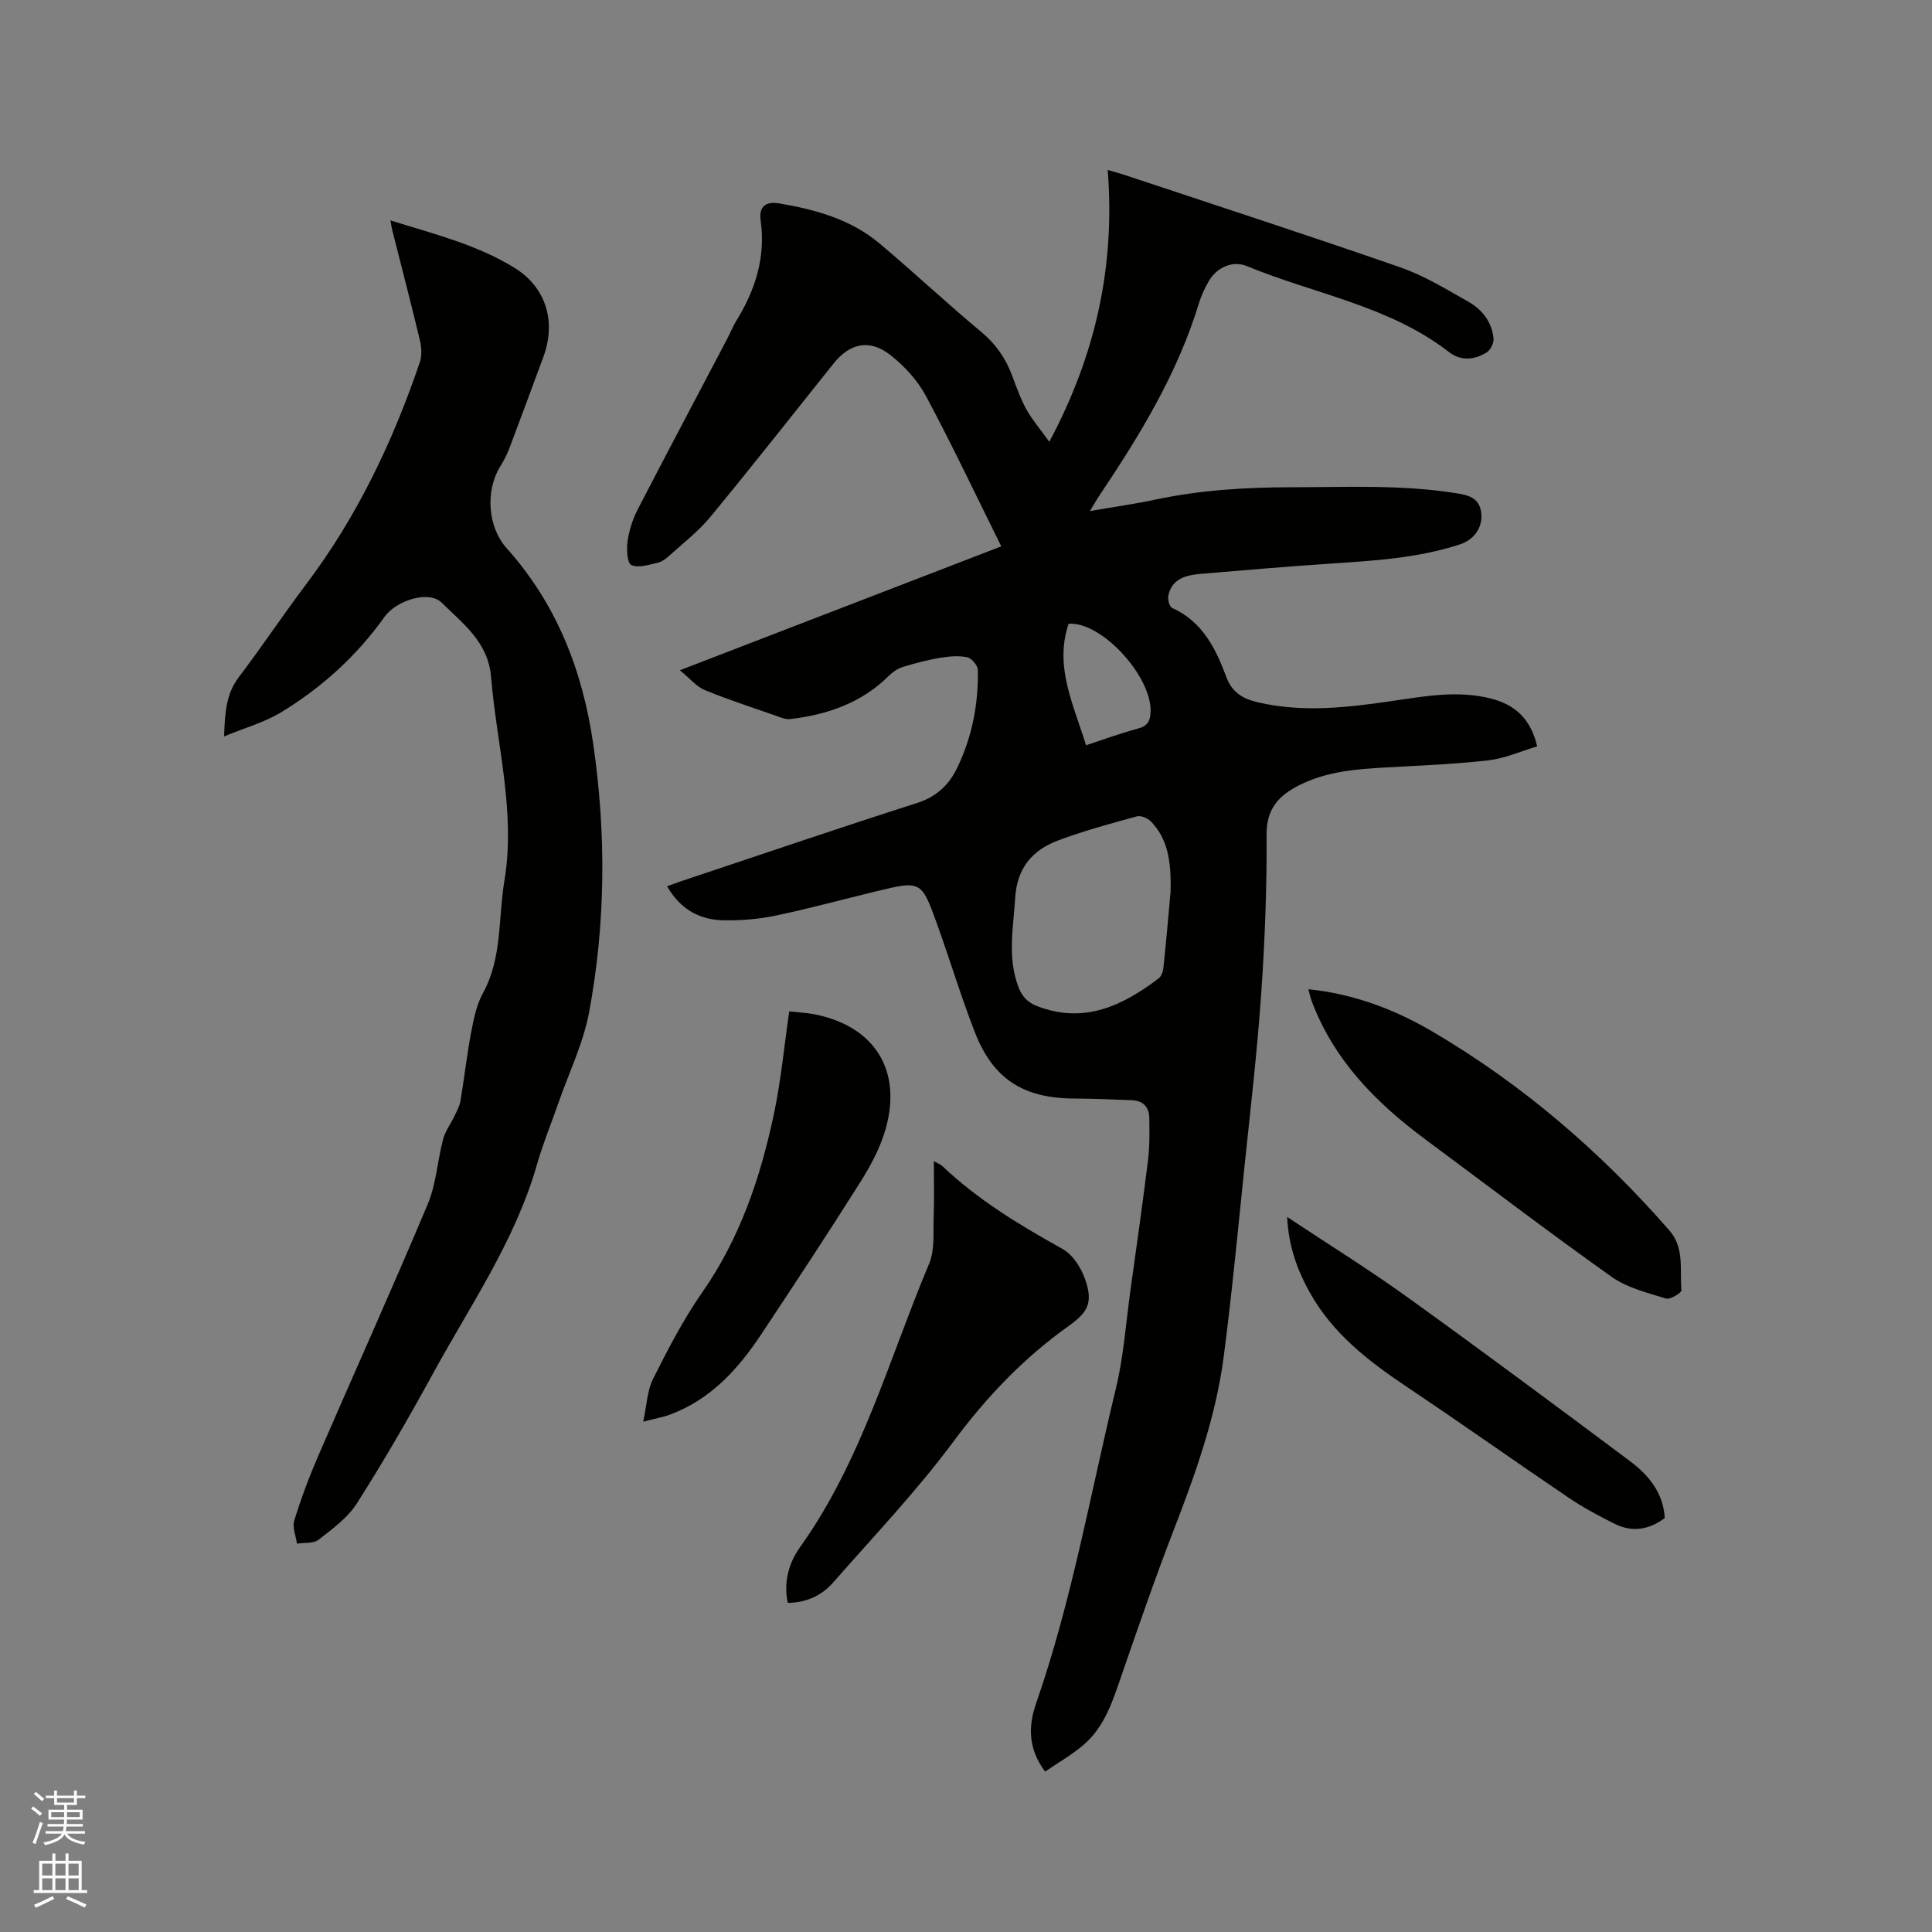
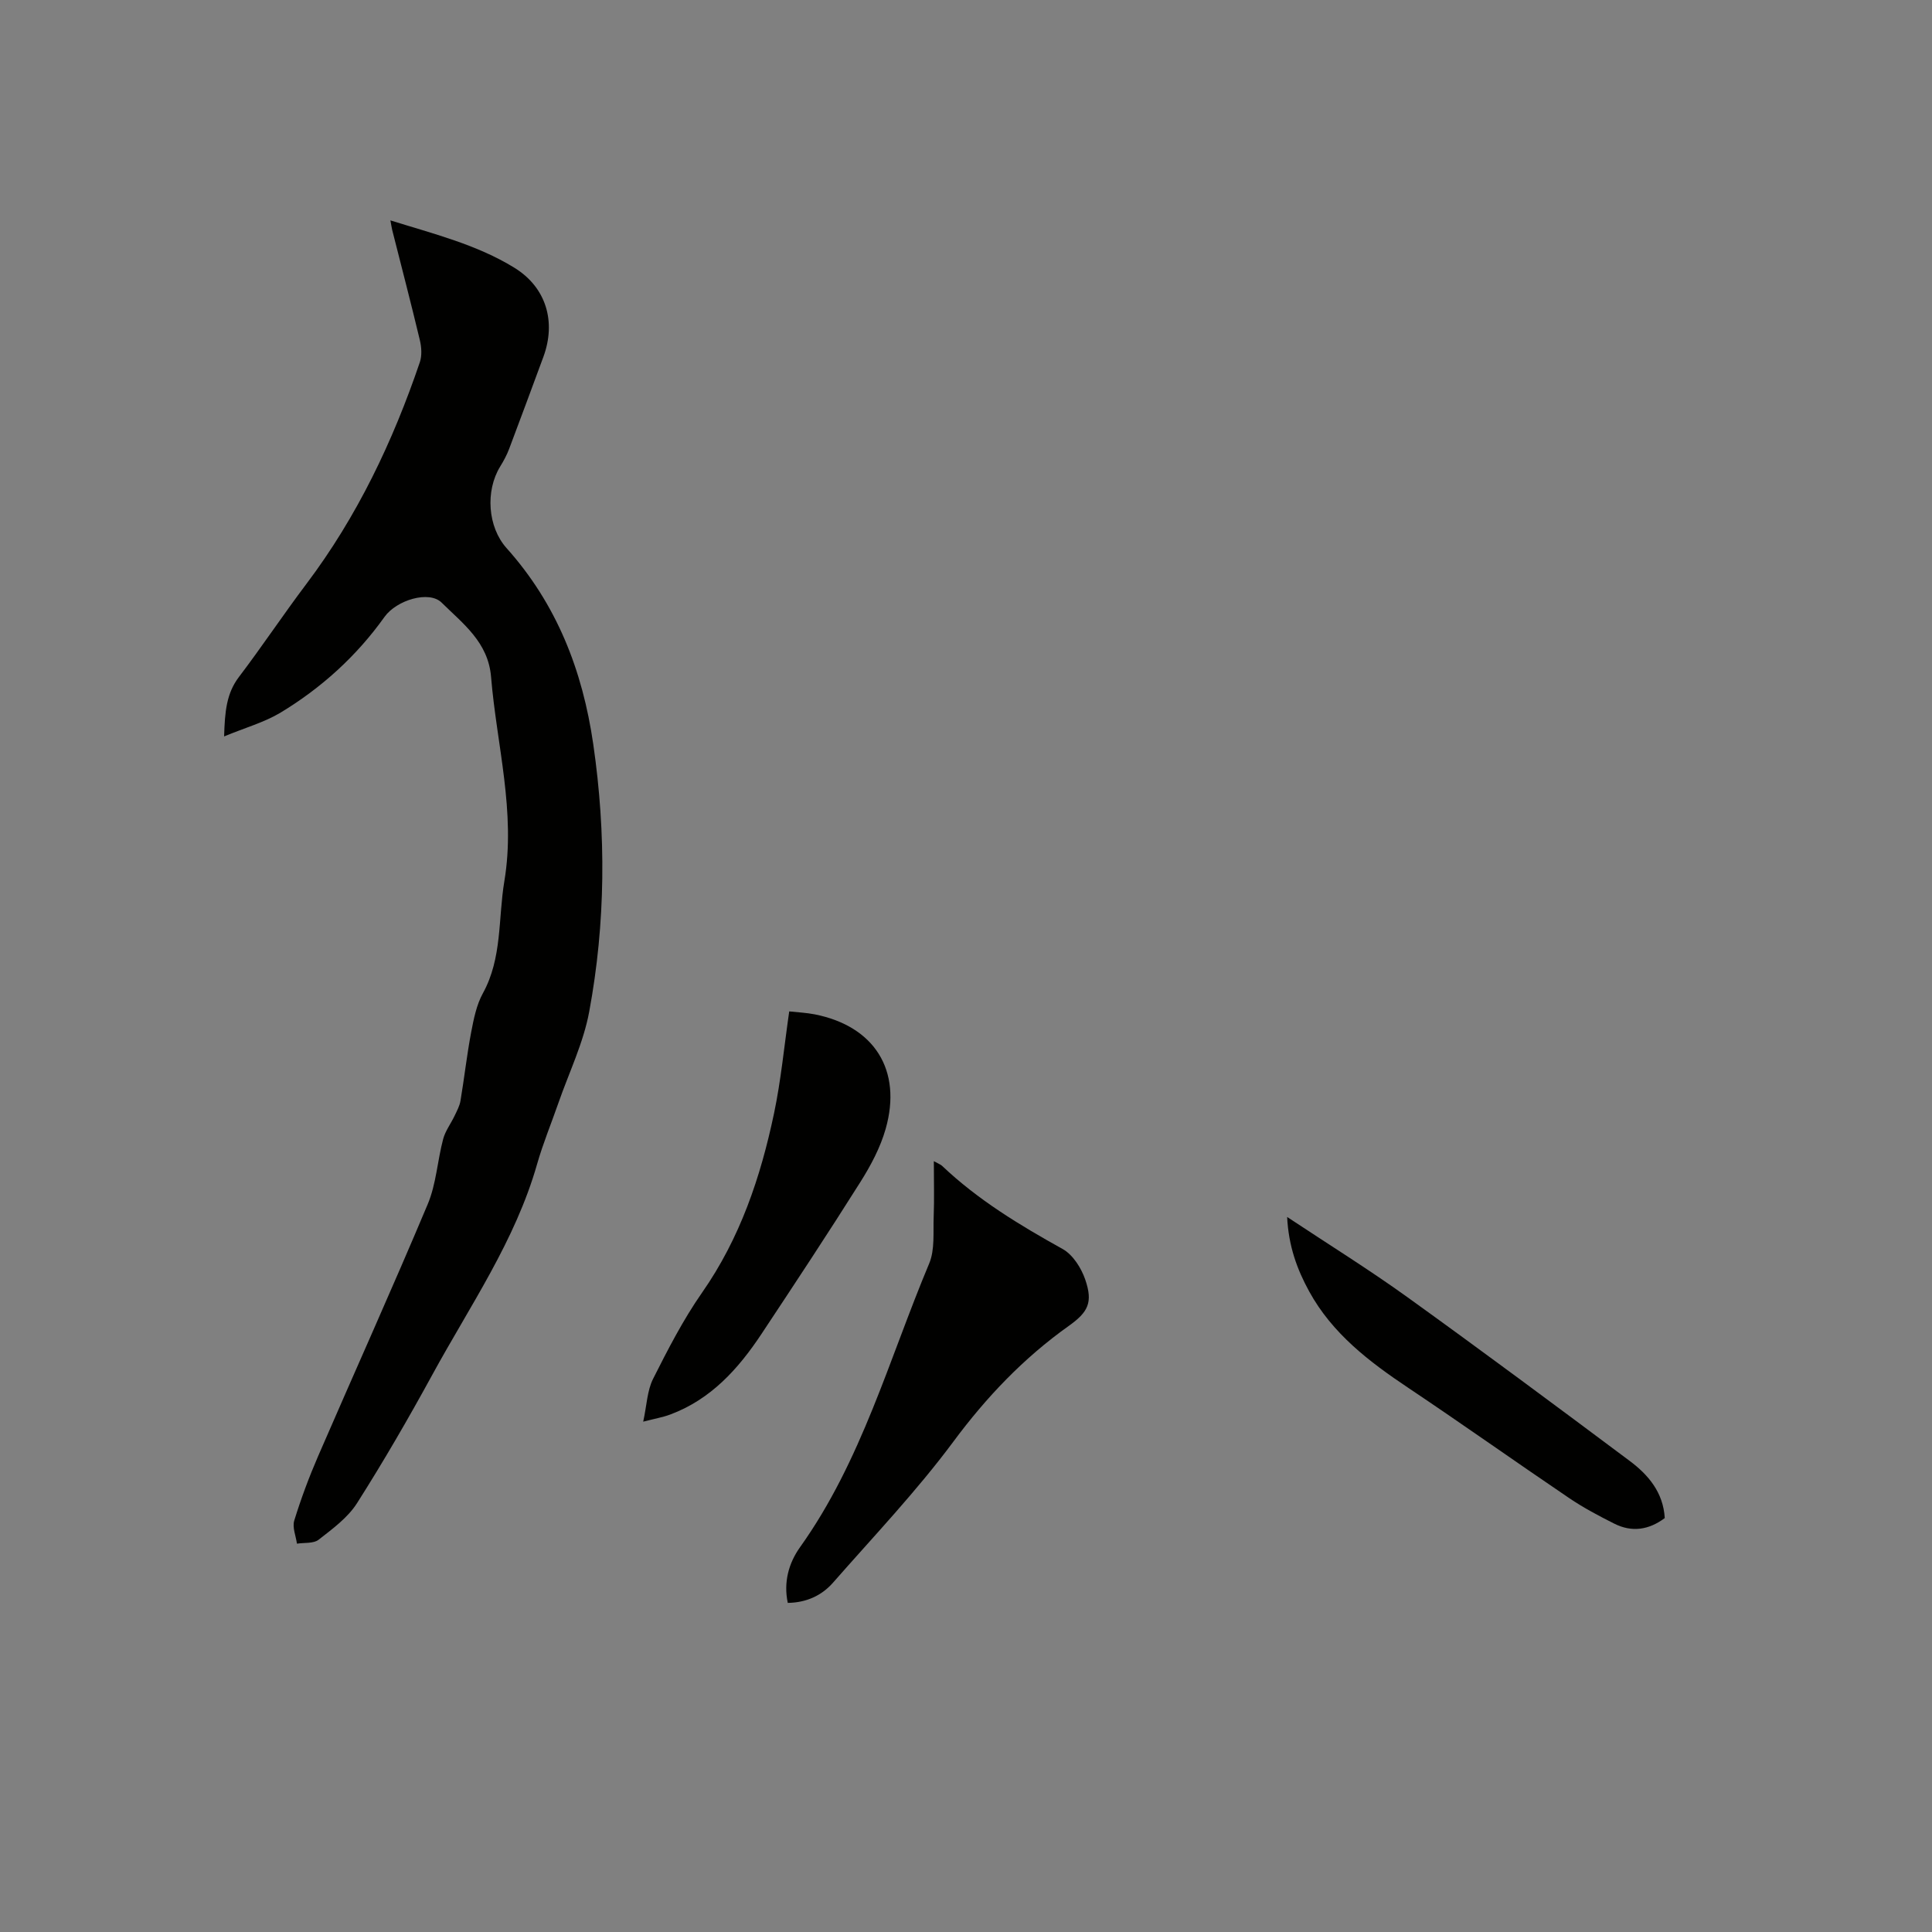
<svg xmlns="http://www.w3.org/2000/svg" enable-background="new 0 0 400 400" viewBox="0 0 400 400">
  <rect x="0" y="0" width="400" height="400" fill="#808080" stroke="none" />
-   <path d="m6.44 374.46.42-.45c.65.47 1.27.95 1.85 1.44l-.45.49c-.65-.56-1.25-1.06-1.82-1.48m.93 7.33-.63-.26c.55-1.36 1.05-2.8 1.52-4.33.19.1.38.19.59.27-.46 1.29-.95 2.73-1.48 4.32m-.38-10.38.44-.42c.43.34 1.01.82 1.74 1.44l-.49.49c-.53-.51-1.09-1.01-1.69-1.51m2.5.35h1.72v-1.04h.59v1.04h3.52v-1.04h.59v1.04h1.75v.53h-1.75v1.42h-2.03v.97h3.22v2.03h-3.24c0 .35-.01.66-.03.93h3.32v.53h-3.37c-.03.27-.08.58-.15.94h3.96v.53h-3.71c.67.92 1.93 1.48 3.79 1.68-.13.24-.23.44-.29.59-2.13-.38-3.48-1.08-4.04-2.12-.43.97-1.77 1.72-4.03 2.23-.09-.19-.2-.37-.33-.55 2.1-.42 3.37-1.03 3.81-1.83h-3.36v-.53h3.58c.08-.29.13-.61.16-.94h-3.33v-.53h3.39c.02-.27.04-.58.04-.93h-3.23v-2.03h3.25v-.97h-2.07v-1.42h-1.73zm1.12 3.44v1h2.65c.01-.3.02-.44.01-.4v-.25-.35zm1.19-2h3.52v-.91h-3.52zm4.71 2h-2.63v.59c0 .15-.01.28-.01.4h2.64z" fill="#fbfcfa" />
-   <path d="m13.56 383.74h.63v1.52h2.72v6.07h1.13v.6h-11.06v-.6h1.13v-6.07h2.73v-1.52h.63v1.52h2.1v-1.52zm-2.69 8.83.38.56c-1.24.63-2.53 1.25-3.85 1.85-.1-.21-.21-.42-.34-.63 1.36-.55 2.63-1.15 3.81-1.78m-2.13-4.27h2.1v-2.45h-2.1zm0 3.04h2.1v-2.46h-2.1zm2.72-3.04h2.1v-2.45h-2.1zm0 3.04h2.1v-2.46h-2.1zm6.07 3.6c-1.41-.71-2.7-1.3-3.86-1.78l.35-.56c1.45.62 2.75 1.19 3.88 1.72zm-1.25-9.09h-2.1v2.45h2.1zm-2.09 5.49h2.1v-2.46h-2.1z" fill="#fbfcfa" />
  <g fill="#010100">
-     <path d="m217.25 91.47c9.66-18.12 13.64-36.41 12.09-56.28 1.25.37 2.34.65 3.4 1 19.08 6.35 38.21 12.56 57.2 19.17 4.94 1.72 9.53 4.53 14.12 7.14 2.84 1.61 4.85 4.22 5.16 7.6.09.93-.64 2.38-1.43 2.87-2.5 1.55-5.34 1.83-7.77-.06-12.39-9.62-27.84-12.02-41.85-17.81-2.9-1.2-6.19.19-7.86 3.04-.85 1.45-1.59 3.02-2.08 4.62-4.4 14.48-12.15 27.21-20.49 39.65-.63.94-1.19 1.93-2.09 3.4 4.9-.85 9.27-1.46 13.58-2.38 9.27-1.96 18.65-2.54 28.1-2.55 11.33-.01 22.67-.57 33.94 1.2 2.53.4 4.93.84 5.38 3.92.45 3.07-1.37 5.72-4.36 6.7-8.86 2.91-18.07 3.4-27.27 4.02-8.77.59-17.54 1.34-26.3 2.08-3.06.26-6.04.9-6.83 4.5-.18.79.24 2.33.81 2.58 6.26 2.82 9.01 8.39 11.2 14.29 1.19 3.21 3.46 4.52 6.51 5.23 9.4 2.2 18.76 1.06 28.11-.31 6.7-.98 13.39-2.19 20.17-.46 4.95 1.26 8.22 4.16 9.57 9.9-3.35.99-6.67 2.49-10.12 2.89-7.03.81-14.13 1.07-21.2 1.47-6.15.35-12.26.81-17.91 3.66-4.22 2.13-6.84 4.83-6.8 10.26.08 11.02-.36 22.06-1.12 33.05-.83 11.94-2.22 23.83-3.46 35.74-1.35 13.07-2.59 26.15-4.28 39.18-1.63 12.57-5.89 24.44-10.45 36.22-3.81 9.86-7.26 19.86-10.71 29.85-1.81 5.24-3.45 10.57-7.79 14.33-2.42 2.1-5.28 3.71-8.04 5.61-3.58-4.78-3.48-9.48-1.87-14.12 7.41-21.27 11.25-43.43 16.53-65.23 1.59-6.56 2.05-13.39 2.98-20.1 1.25-9 2.54-18 3.65-27.02.36-2.92.33-5.91.28-8.86-.03-2.18-1.25-3.58-3.54-3.67-4.02-.17-8.04-.33-12.07-.35-10.46-.06-16.73-4.02-20.52-13.76-2.88-7.39-5.16-15.01-7.85-22.47-3.19-8.87-3.34-8.9-12.4-6.71-7 1.69-13.95 3.59-20.99 5.07-3.49.73-7.14 1.03-10.71.97-4.94-.08-8.98-2.2-11.76-7.05 1.18-.42 2.21-.81 3.26-1.16 16.16-5.39 32.28-10.89 48.5-16.08 4.01-1.28 6.58-3.72 8.29-7.24 3.1-6.4 4.43-13.25 4.29-20.32-.02-.93-1.31-2.44-2.22-2.62-1.8-.36-3.79-.18-5.64.13-2.6.44-5.17 1.12-7.7 1.9-1.02.31-2.04 1-2.81 1.77-5.68 5.66-12.77 8.11-20.51 9.01-.98.11-2.06-.39-3.05-.74-4.9-1.71-9.84-3.31-14.63-5.28-1.68-.69-2.98-2.33-5.13-4.09 23.05-8.89 44.93-17.33 66.54-25.65-5.22-10.53-10.14-20.94-15.57-31.09-1.74-3.25-4.47-6.24-7.39-8.53-4.3-3.37-8.39-2.45-11.76 1.76-8.47 10.6-16.86 21.27-25.49 31.74-2.47 2.99-5.62 5.42-8.52 8.05-.69.63-1.55 1.27-2.43 1.47-1.81.4-3.97 1.13-5.42.47-.85-.38-1.03-3.22-.8-4.85.32-2.26 1.03-4.57 2.08-6.6 6.11-11.84 12.37-23.61 18.57-35.41.64-1.22 1.14-2.52 1.86-3.69 3.95-6.39 6.13-13.2 5.05-20.79-.42-2.96 1.2-3.98 3.72-3.56 7.57 1.27 14.94 3.29 20.94 8.35 7.14 6.01 13.95 12.4 21.12 18.37 2.98 2.48 4.95 5.41 6.28 8.93.9 2.38 1.74 4.8 2.96 7.01 1.2 2.16 2.84 4.05 4.75 6.72zm25.1 93.23c.19-6.73-.7-11.13-4.07-14.63-.66-.68-2.07-1.28-2.9-1.05-5.48 1.5-10.99 2.99-16.3 4.98-5.29 1.98-8.51 5.69-8.89 11.81-.38 6.23-1.66 12.41.66 18.52.75 1.98 1.87 3.22 4.01 4.03 9.69 3.66 17.55-.15 25.01-5.78.57-.43.92-1.42 1-2.19.62-5.91 1.13-11.81 1.48-15.69zm-17.5-30.4c3.72-1.22 7.18-2.5 10.73-3.45 2.04-.54 2.58-1.59 2.64-3.56.2-7.22-10.06-18.63-16.98-18.15-3 8.92 1.07 16.81 3.61 25.16z" />
    <path d="m46.4 152.47c.15-5.2.5-8.92 3.06-12.3 4.8-6.32 9.2-12.94 13.98-19.28 10.51-13.94 17.89-29.46 23.48-45.89.47-1.38.35-3.14 0-4.6-1.82-7.62-3.8-15.2-5.72-22.79-.12-.48-.18-.98-.37-1.98 9.02 2.81 17.88 5.01 25.66 9.8 6.64 4.09 8.68 11.22 6.01 18.46-2.35 6.35-4.69 12.71-7.09 19.05-.48 1.27-1.14 2.5-1.86 3.66-3.09 5.04-2.58 12.51 1.32 16.87 10.39 11.6 15.74 25.31 17.96 40.62 2.69 18.55 2.56 37.02-.84 55.37-1.2 6.48-4.2 12.63-6.39 18.93-1.46 4.2-3.17 8.32-4.39 12.59-4.53 15.92-13.93 29.4-21.72 43.68-4.92 9-10.07 17.9-15.57 26.55-1.91 3.01-5.07 5.32-7.95 7.57-1.06.83-2.97.58-4.49.82-.22-1.6-.99-3.38-.56-4.78 1.4-4.54 3.07-9.02 4.96-13.38 7.53-17.38 15.33-34.65 22.67-52.11 1.77-4.2 2.01-9.03 3.2-13.5.45-1.69 1.59-3.18 2.36-4.8.48-1.01 1.05-2.05 1.23-3.13.79-4.7 1.31-9.45 2.2-14.13.53-2.77 1.1-5.7 2.44-8.13 4.02-7.31 3.14-15.43 4.44-23.2 2.4-14.35-1.59-28.21-2.75-42.29-.59-7.2-5.83-11.03-10.23-15.38-2.61-2.58-9.34-.53-11.83 2.95-5.81 8.15-13.1 14.74-21.62 19.88-3.37 1.99-7.28 3.08-11.59 4.87z" />
    <path d="m193.34 240.41c1.01.56 1.41.69 1.69.95 7.43 7.06 16.08 12.29 24.99 17.24 2.11 1.18 3.85 3.93 4.67 6.33 1.62 4.73.62 6.72-3.45 9.61-9.31 6.63-17 14.69-23.85 23.93-7.61 10.25-16.48 19.58-24.92 29.2-2.36 2.69-5.55 4.14-9.37 4.19-.91-4.31.21-8.27 2.54-11.53 12.74-17.85 18.41-38.91 26.74-58.74 1.2-2.87.8-6.46.93-9.72.14-3.65.03-7.31.03-11.46z" />
    <path d="m163.4 209.4c1.73.19 3.53.27 5.28.61 12.34 2.44 18.14 11.55 14.69 23.7-1.1 3.88-3.09 7.61-5.26 11.05-6.66 10.57-13.54 20.99-20.44 31.4-4.81 7.26-10.51 13.59-18.96 16.72-1.47.55-3.05.81-5.54 1.46.74-3.38.81-6.42 2.05-8.88 3.07-6.1 6.23-12.24 10.13-17.83 7.88-11.28 12.13-23.92 14.91-37.14 1.43-6.8 2.08-13.76 3.14-21.09z" />
-     <path d="m270.89 204.81c9.49.97 17.95 4.22 25.8 8.83 18.59 10.94 34.74 24.86 48.92 41.09 3.22 3.69 2.12 8.21 2.52 12.41.05.51-2.34 1.98-3.2 1.71-3.85-1.2-8.03-2.21-11.24-4.48-13.03-9.25-25.73-18.94-38.57-28.46-10.28-7.62-19.04-16.49-23.6-28.79-.25-.66-.38-1.36-.63-2.31z" />
    <path d="m266.49 251.96c8.7 5.77 16.97 10.9 24.86 16.58 15.47 11.13 30.78 22.51 46.05 33.92 3.87 2.89 6.96 6.53 7.27 11.84-3.29 2.46-6.8 2.99-10.44 1.16-3.21-1.61-6.4-3.3-9.37-5.31-11.14-7.54-22.11-15.33-33.29-22.81-8.09-5.41-15.71-11.21-20.51-19.95-2.52-4.59-4.28-9.41-4.57-15.43z" />
  </g>
</svg>